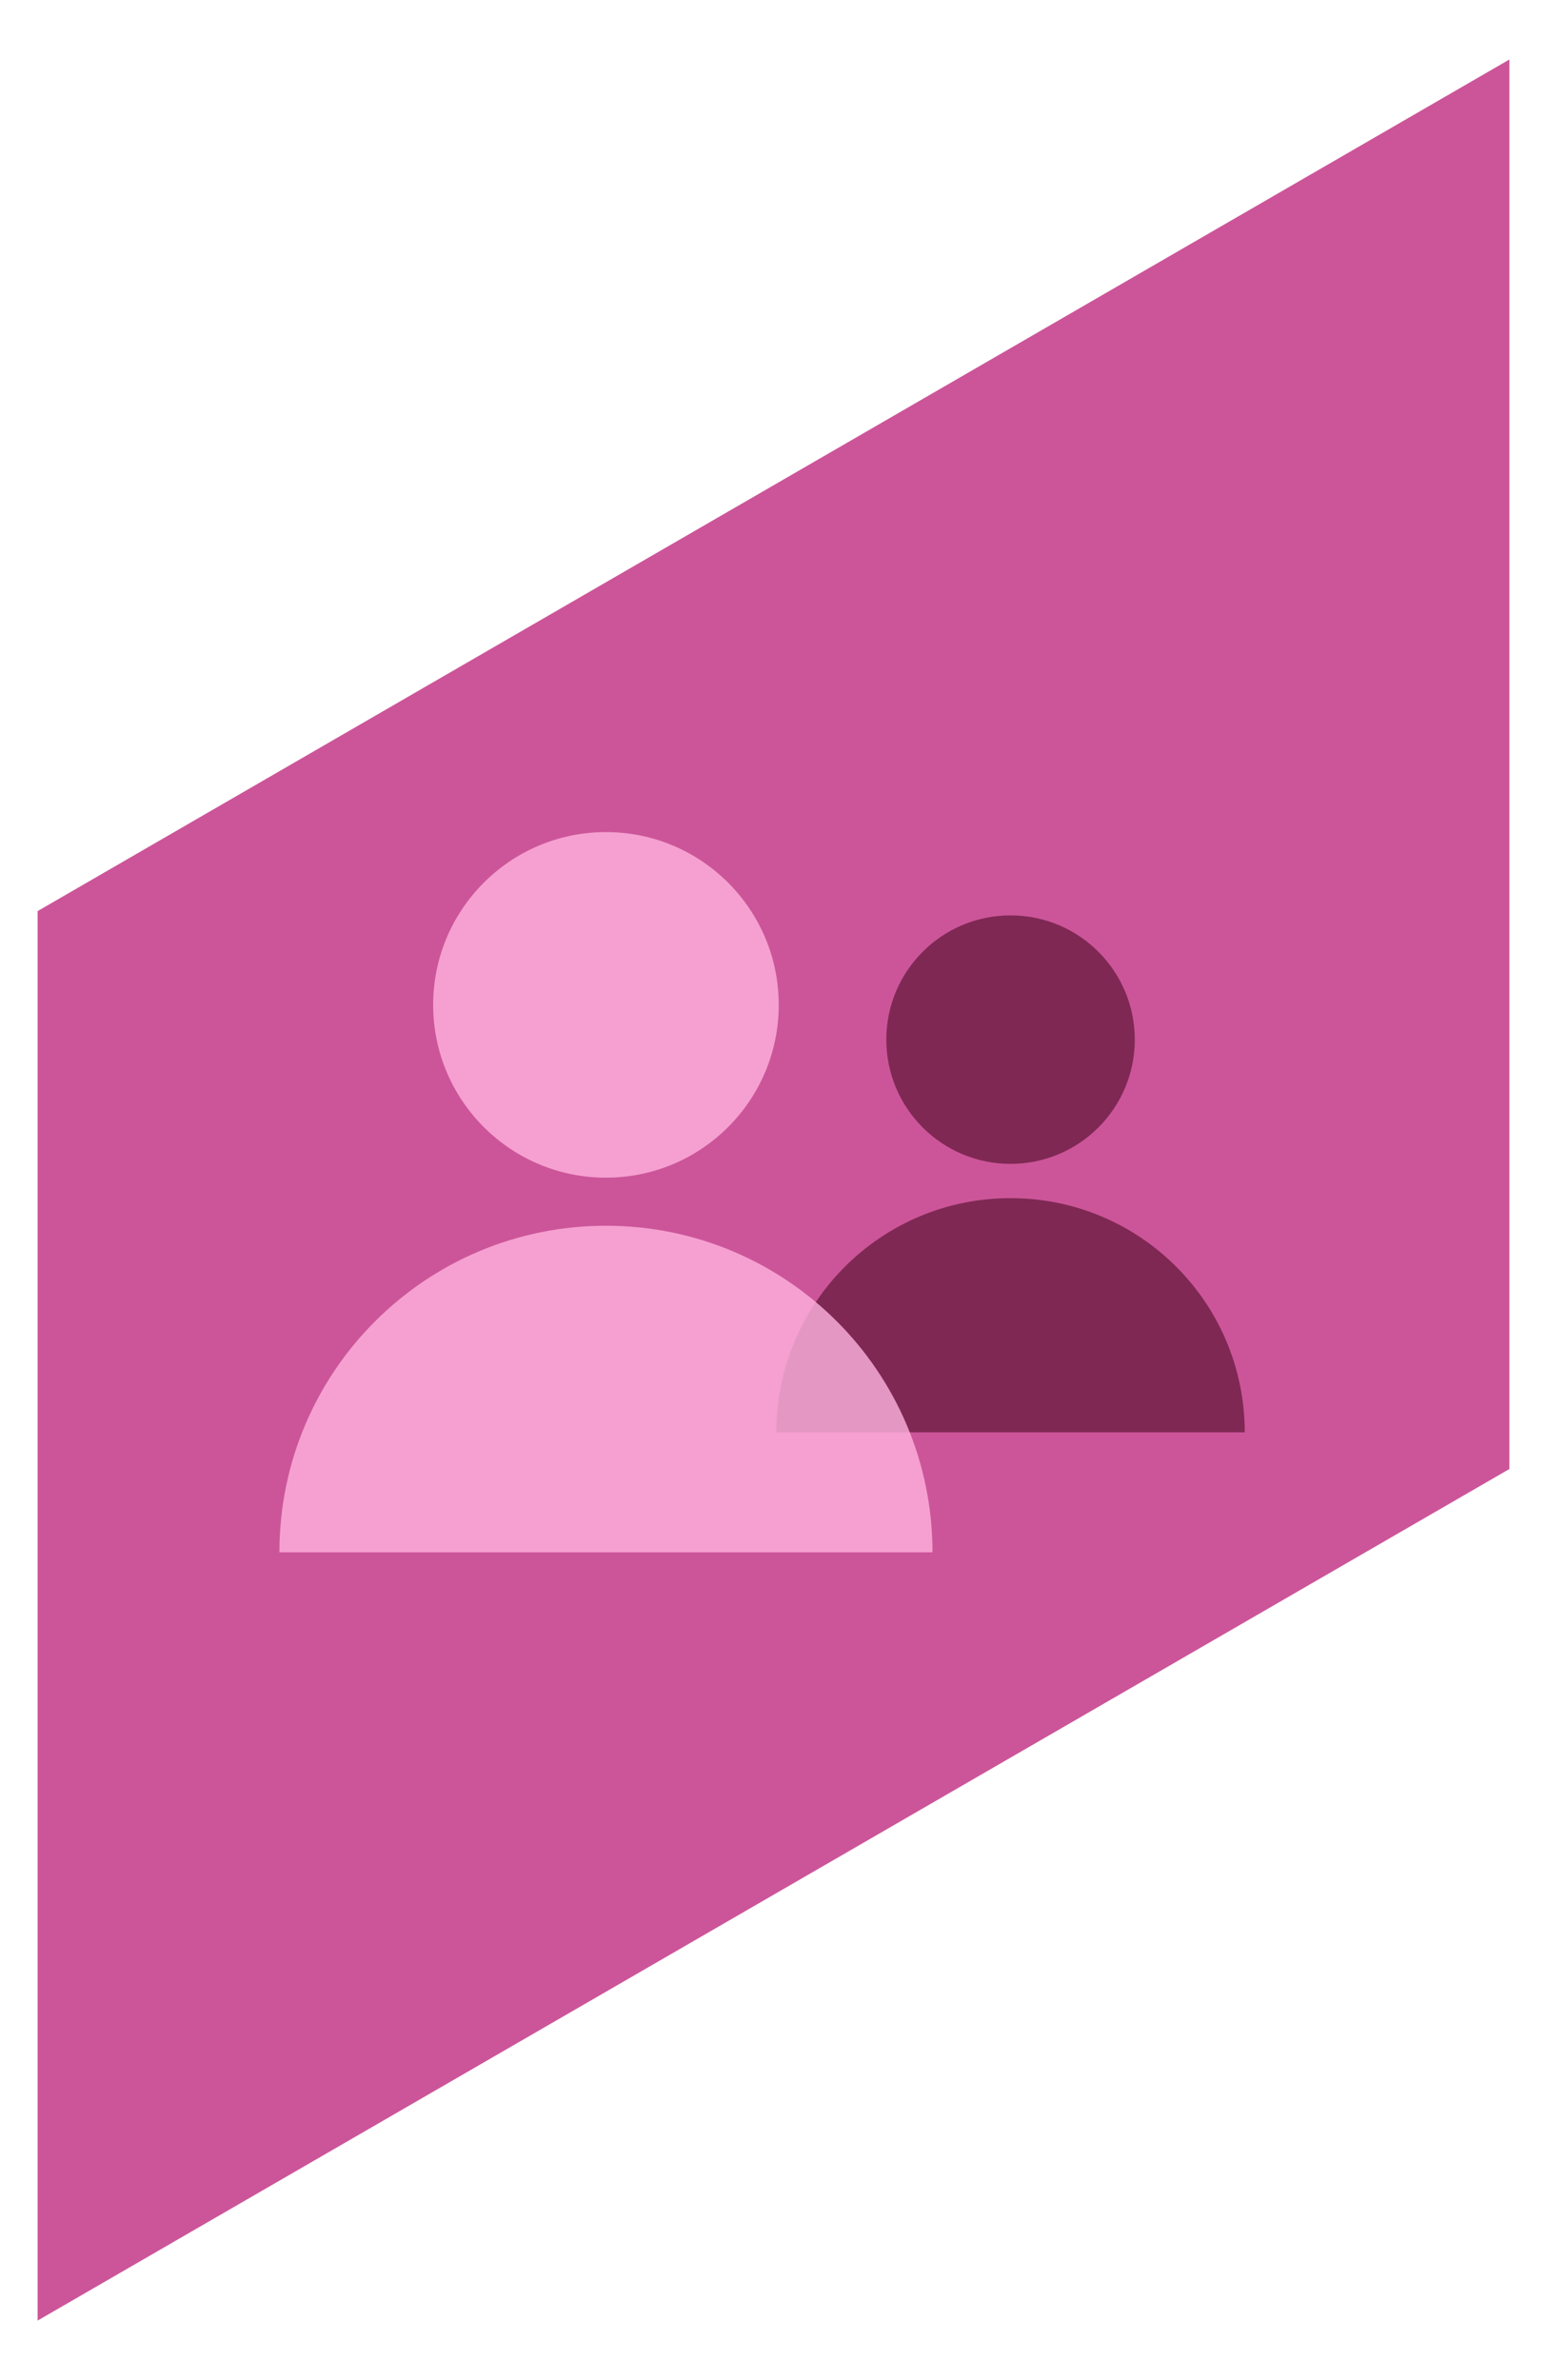
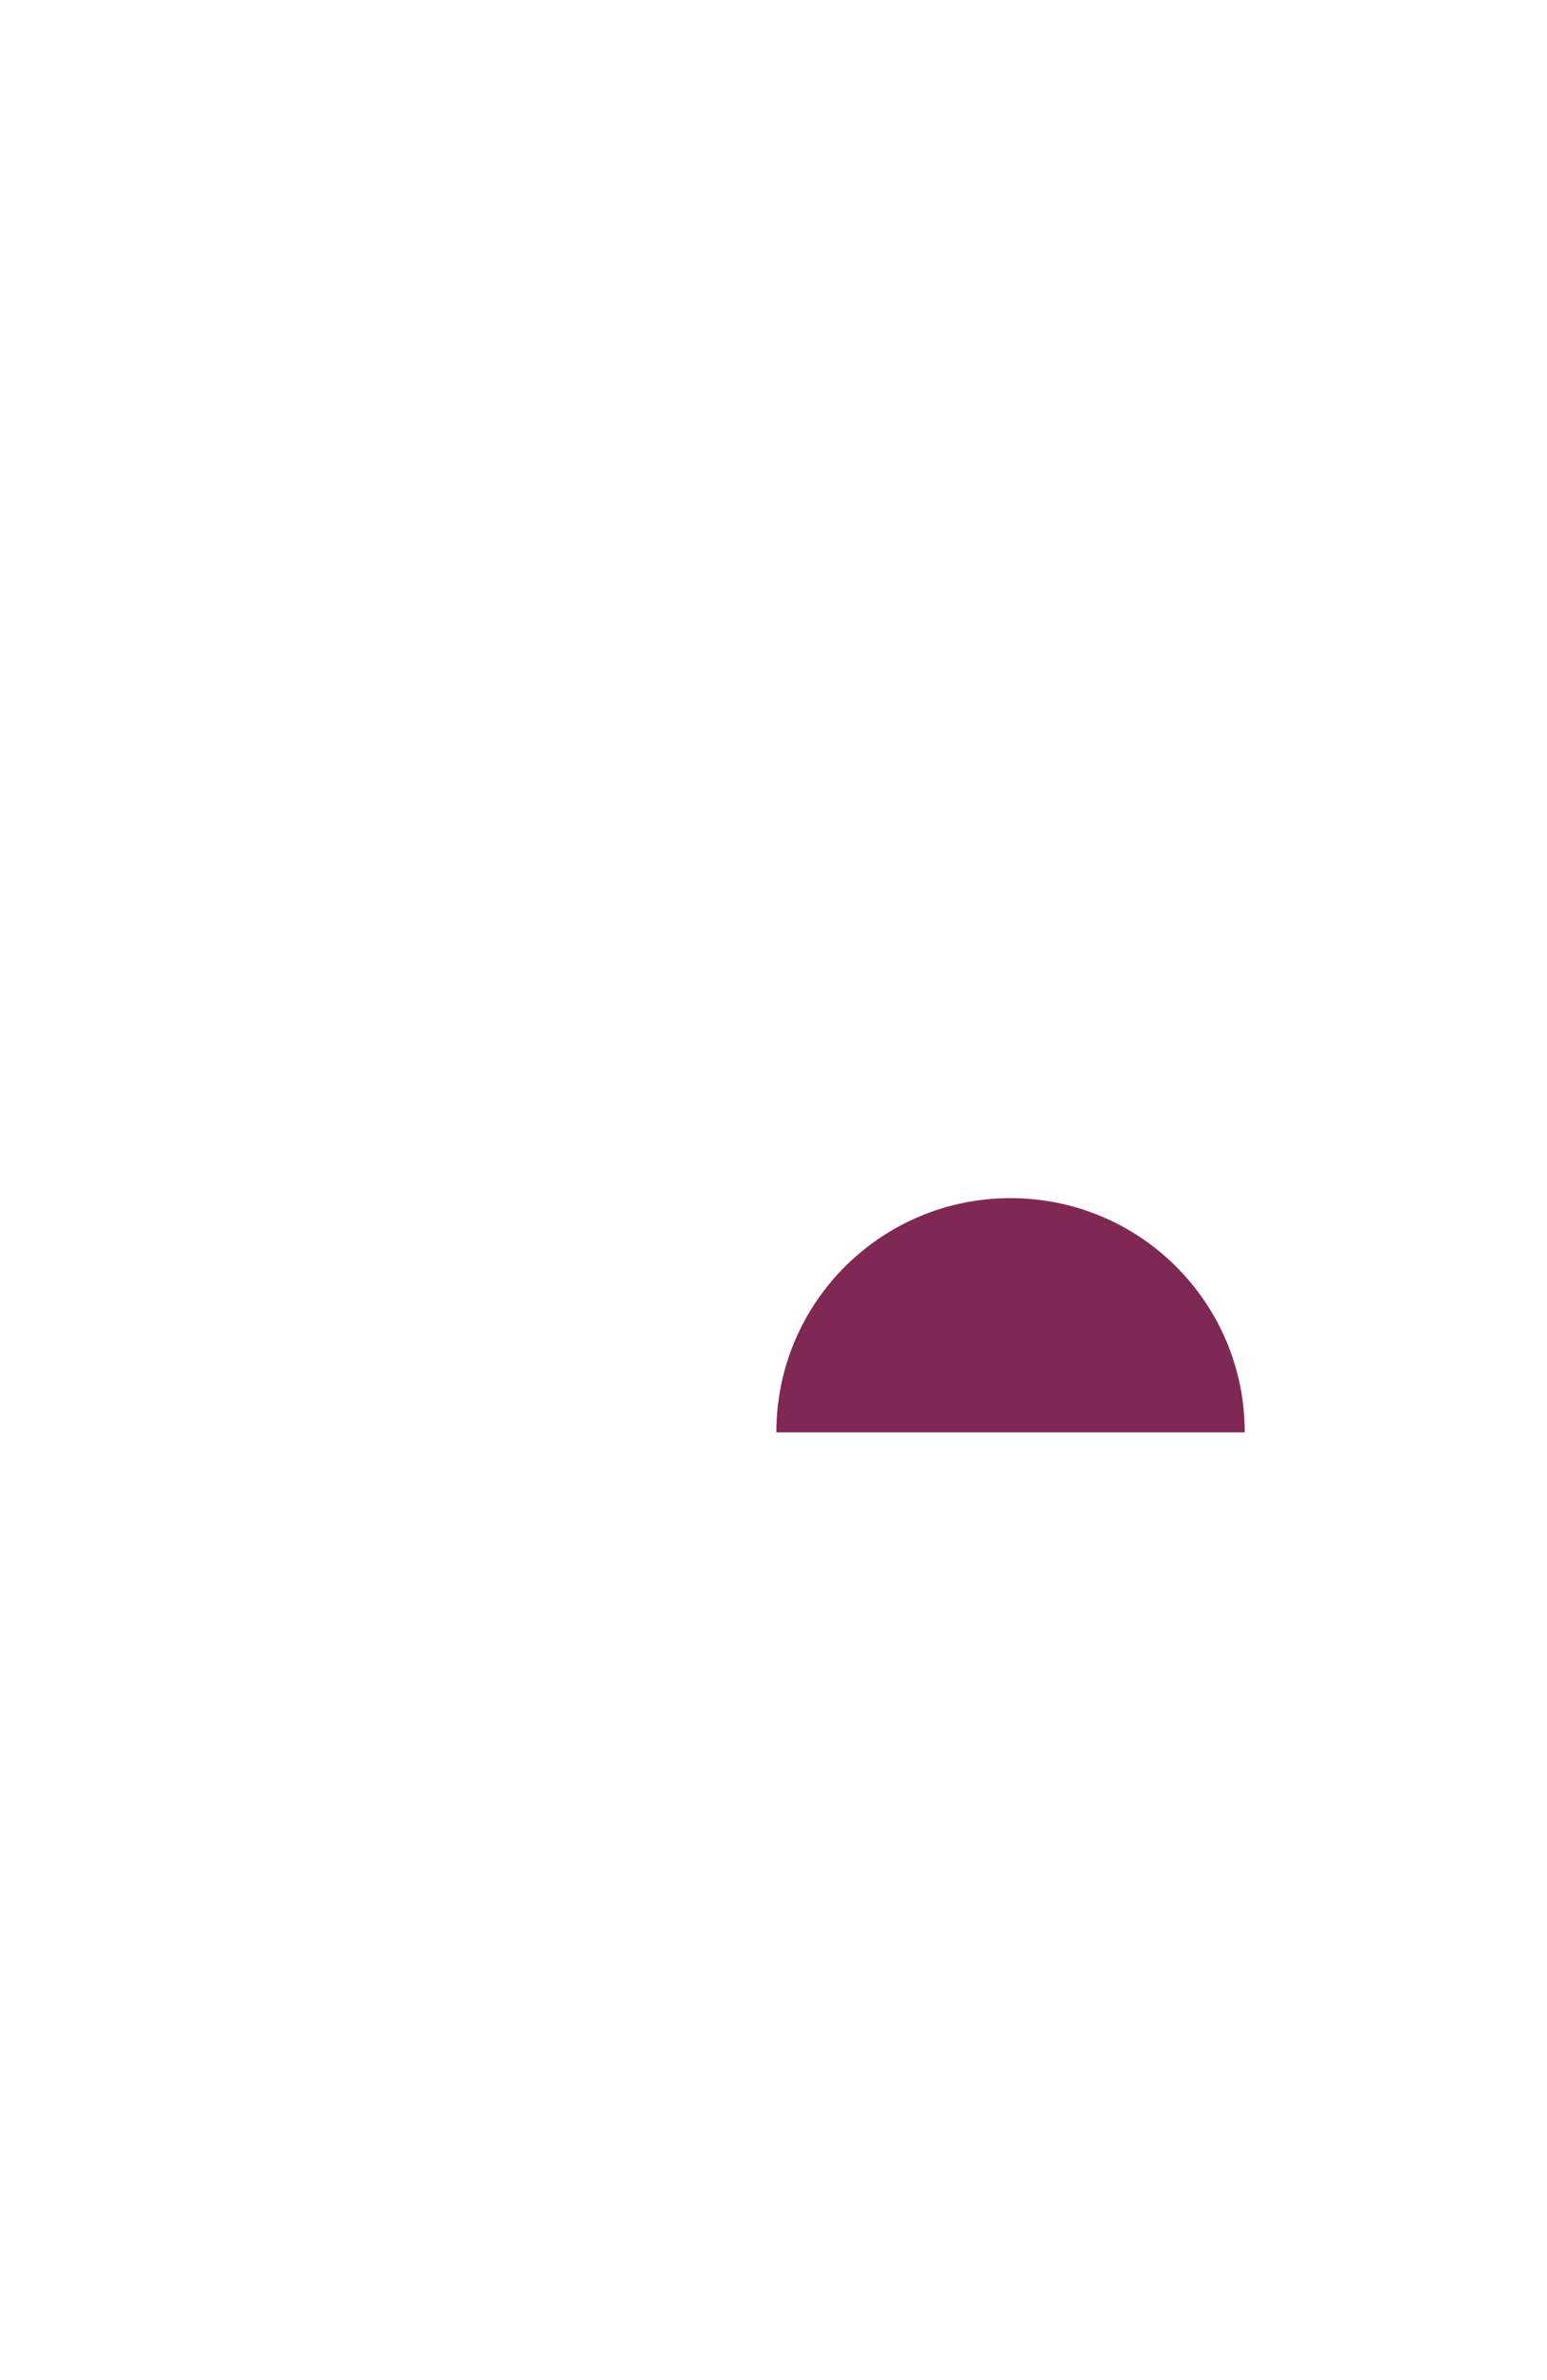
<svg xmlns="http://www.w3.org/2000/svg" version="1.1" id="artwork_1_" x="0px" y="0px" viewBox="0 0 325 500" style="enable-background:new 0 0 325 500;" xml:space="preserve">
  <style type="text/css">
	.st0{fill:#CC5599;}
	.st1{fill:#7F2854;}
	.st2{opacity:0.8;}
	.st3{fill:#FFB3DE;}
</style>
  <g>
-     <polygon class="st0" points="317.1,12.5 7.9,191.4 7.9,487.5 317.1,308.6  " />
    <g>
      <path class="st1" d="M163.1,300.9c0-27.2,22-49.2,49.2-49.2s49.2,22,49.2,49.2H163.1z" />
-       <circle class="st1" cx="212.3" cy="218.4" r="26.1" />
    </g>
    <g class="st2">
-       <path class="st3" d="M58.7,326.1c0-37.9,30.7-68.6,68.6-68.6s68.6,30.7,68.6,68.6H58.7z" />
-       <circle class="st3" cx="127.3" cy="211.1" r="36.3" />
-     </g>
+       </g>
  </g>
</svg>